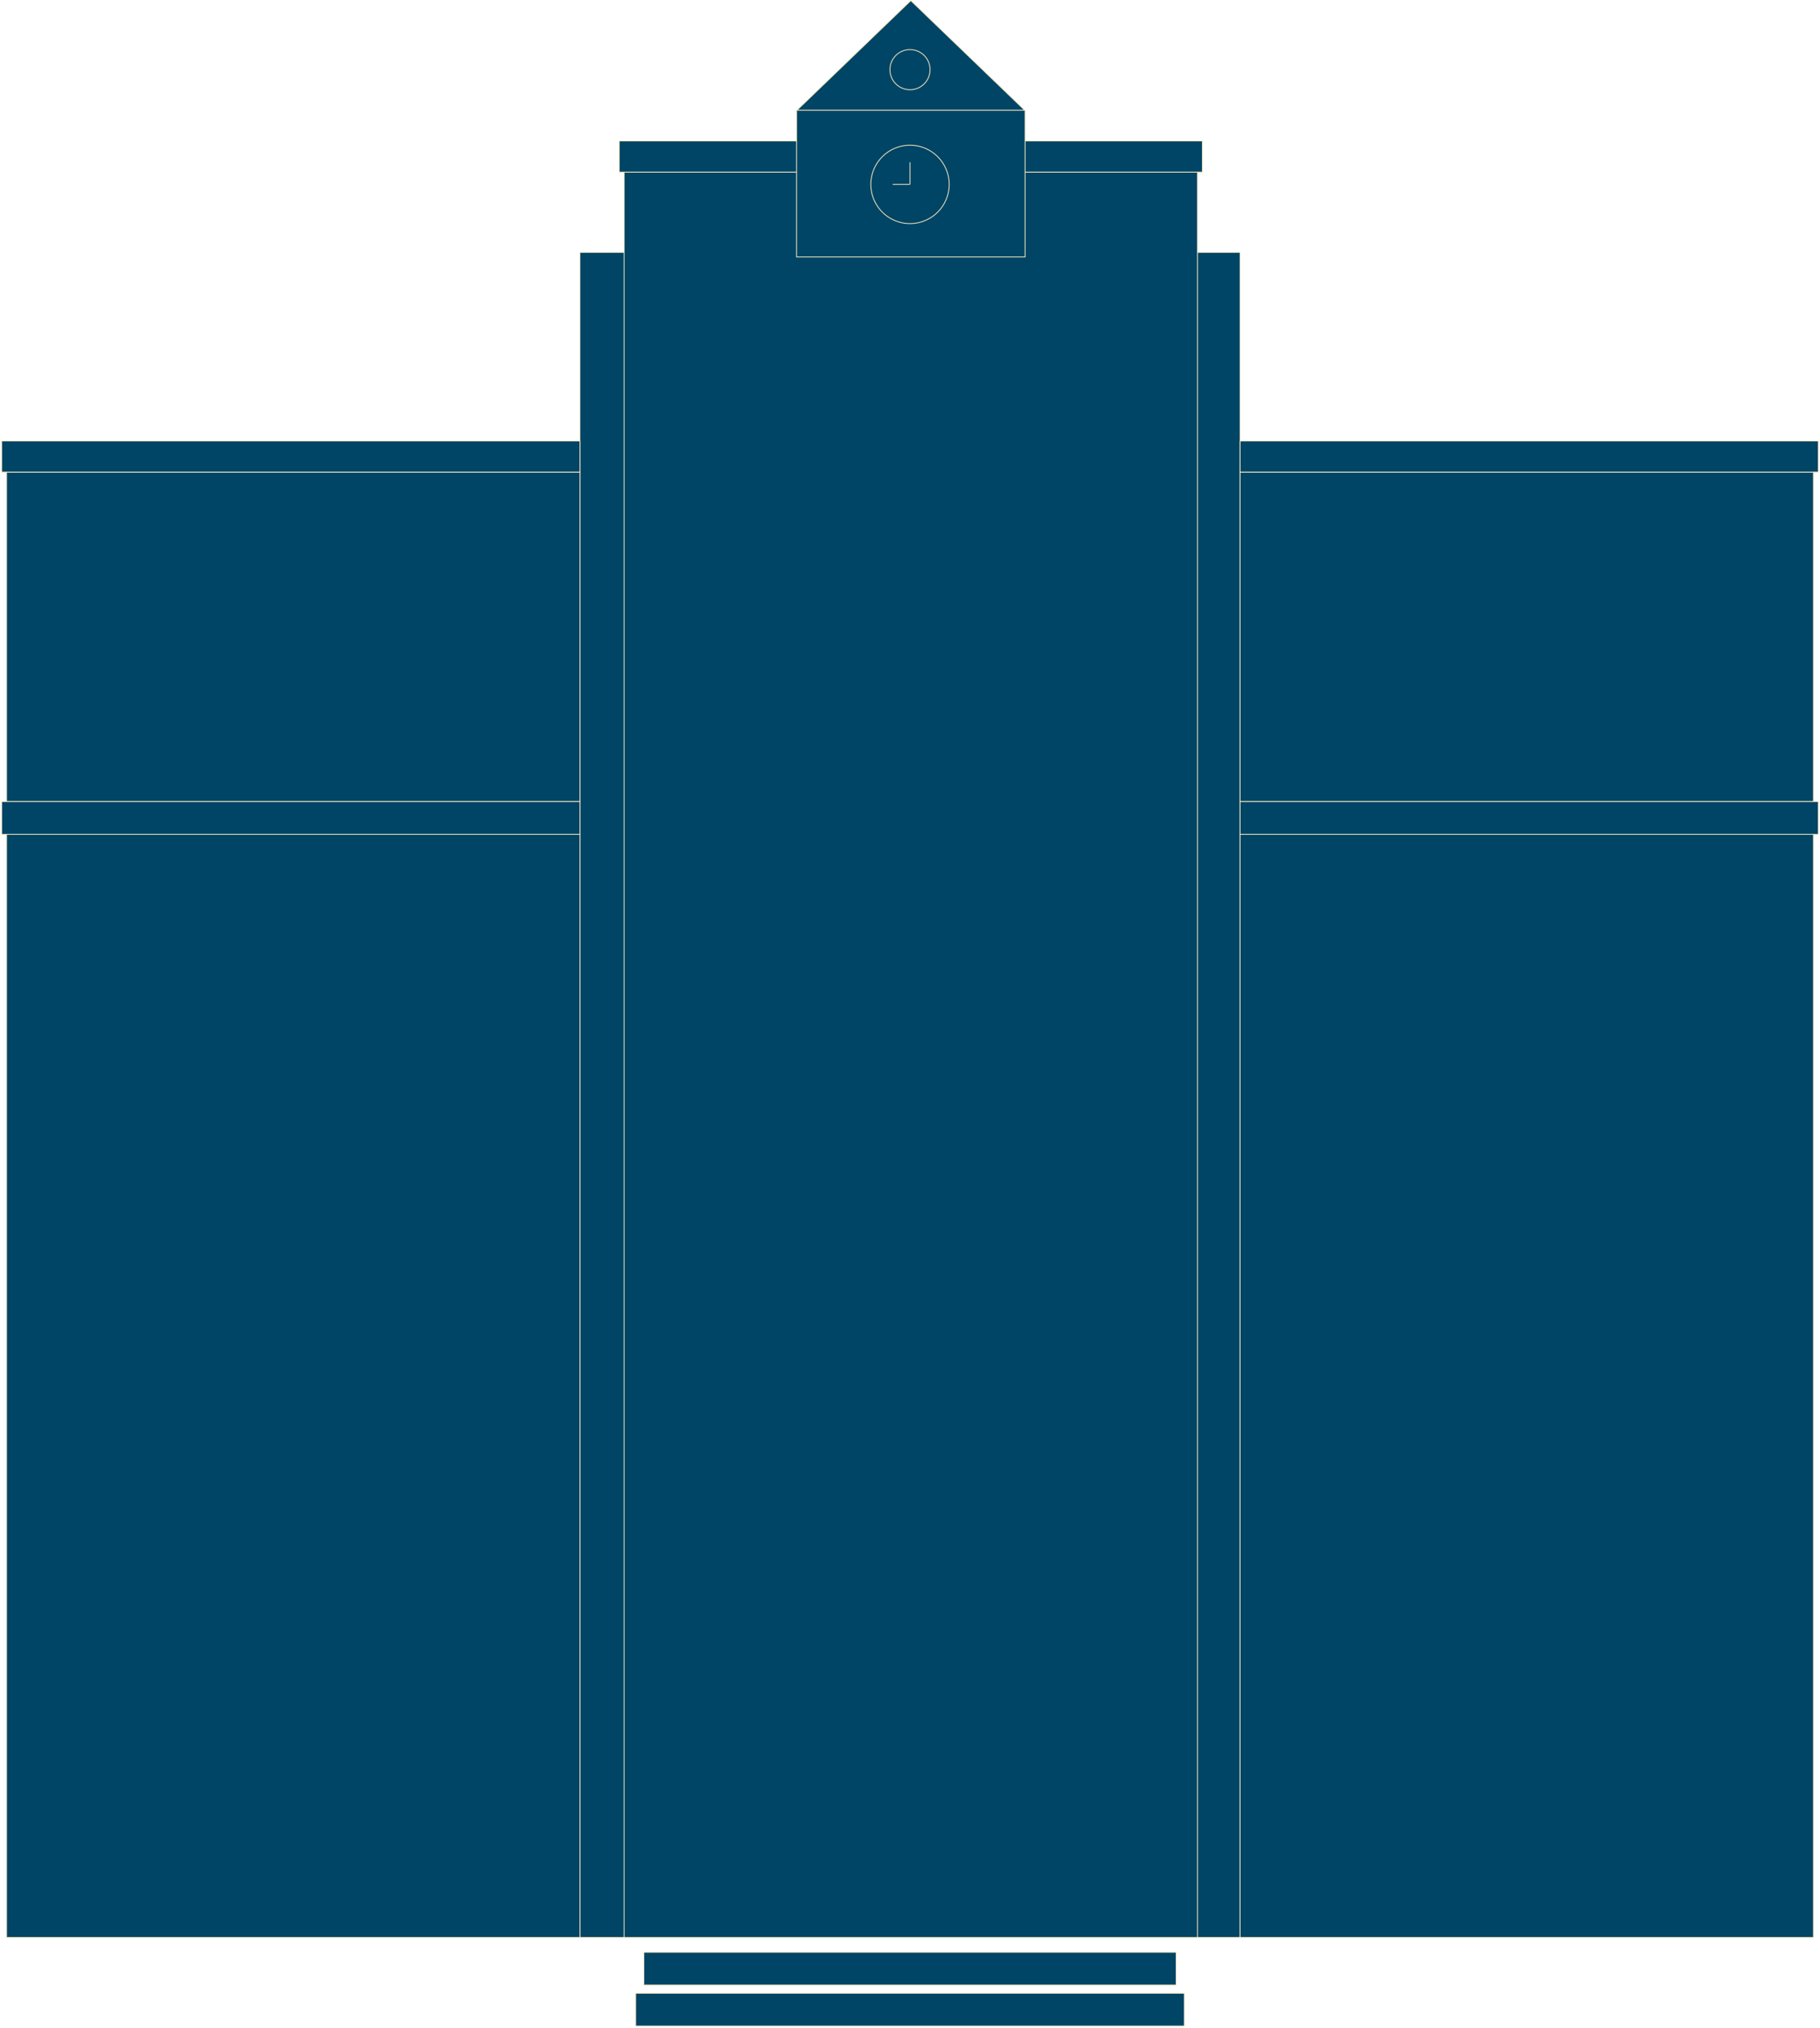
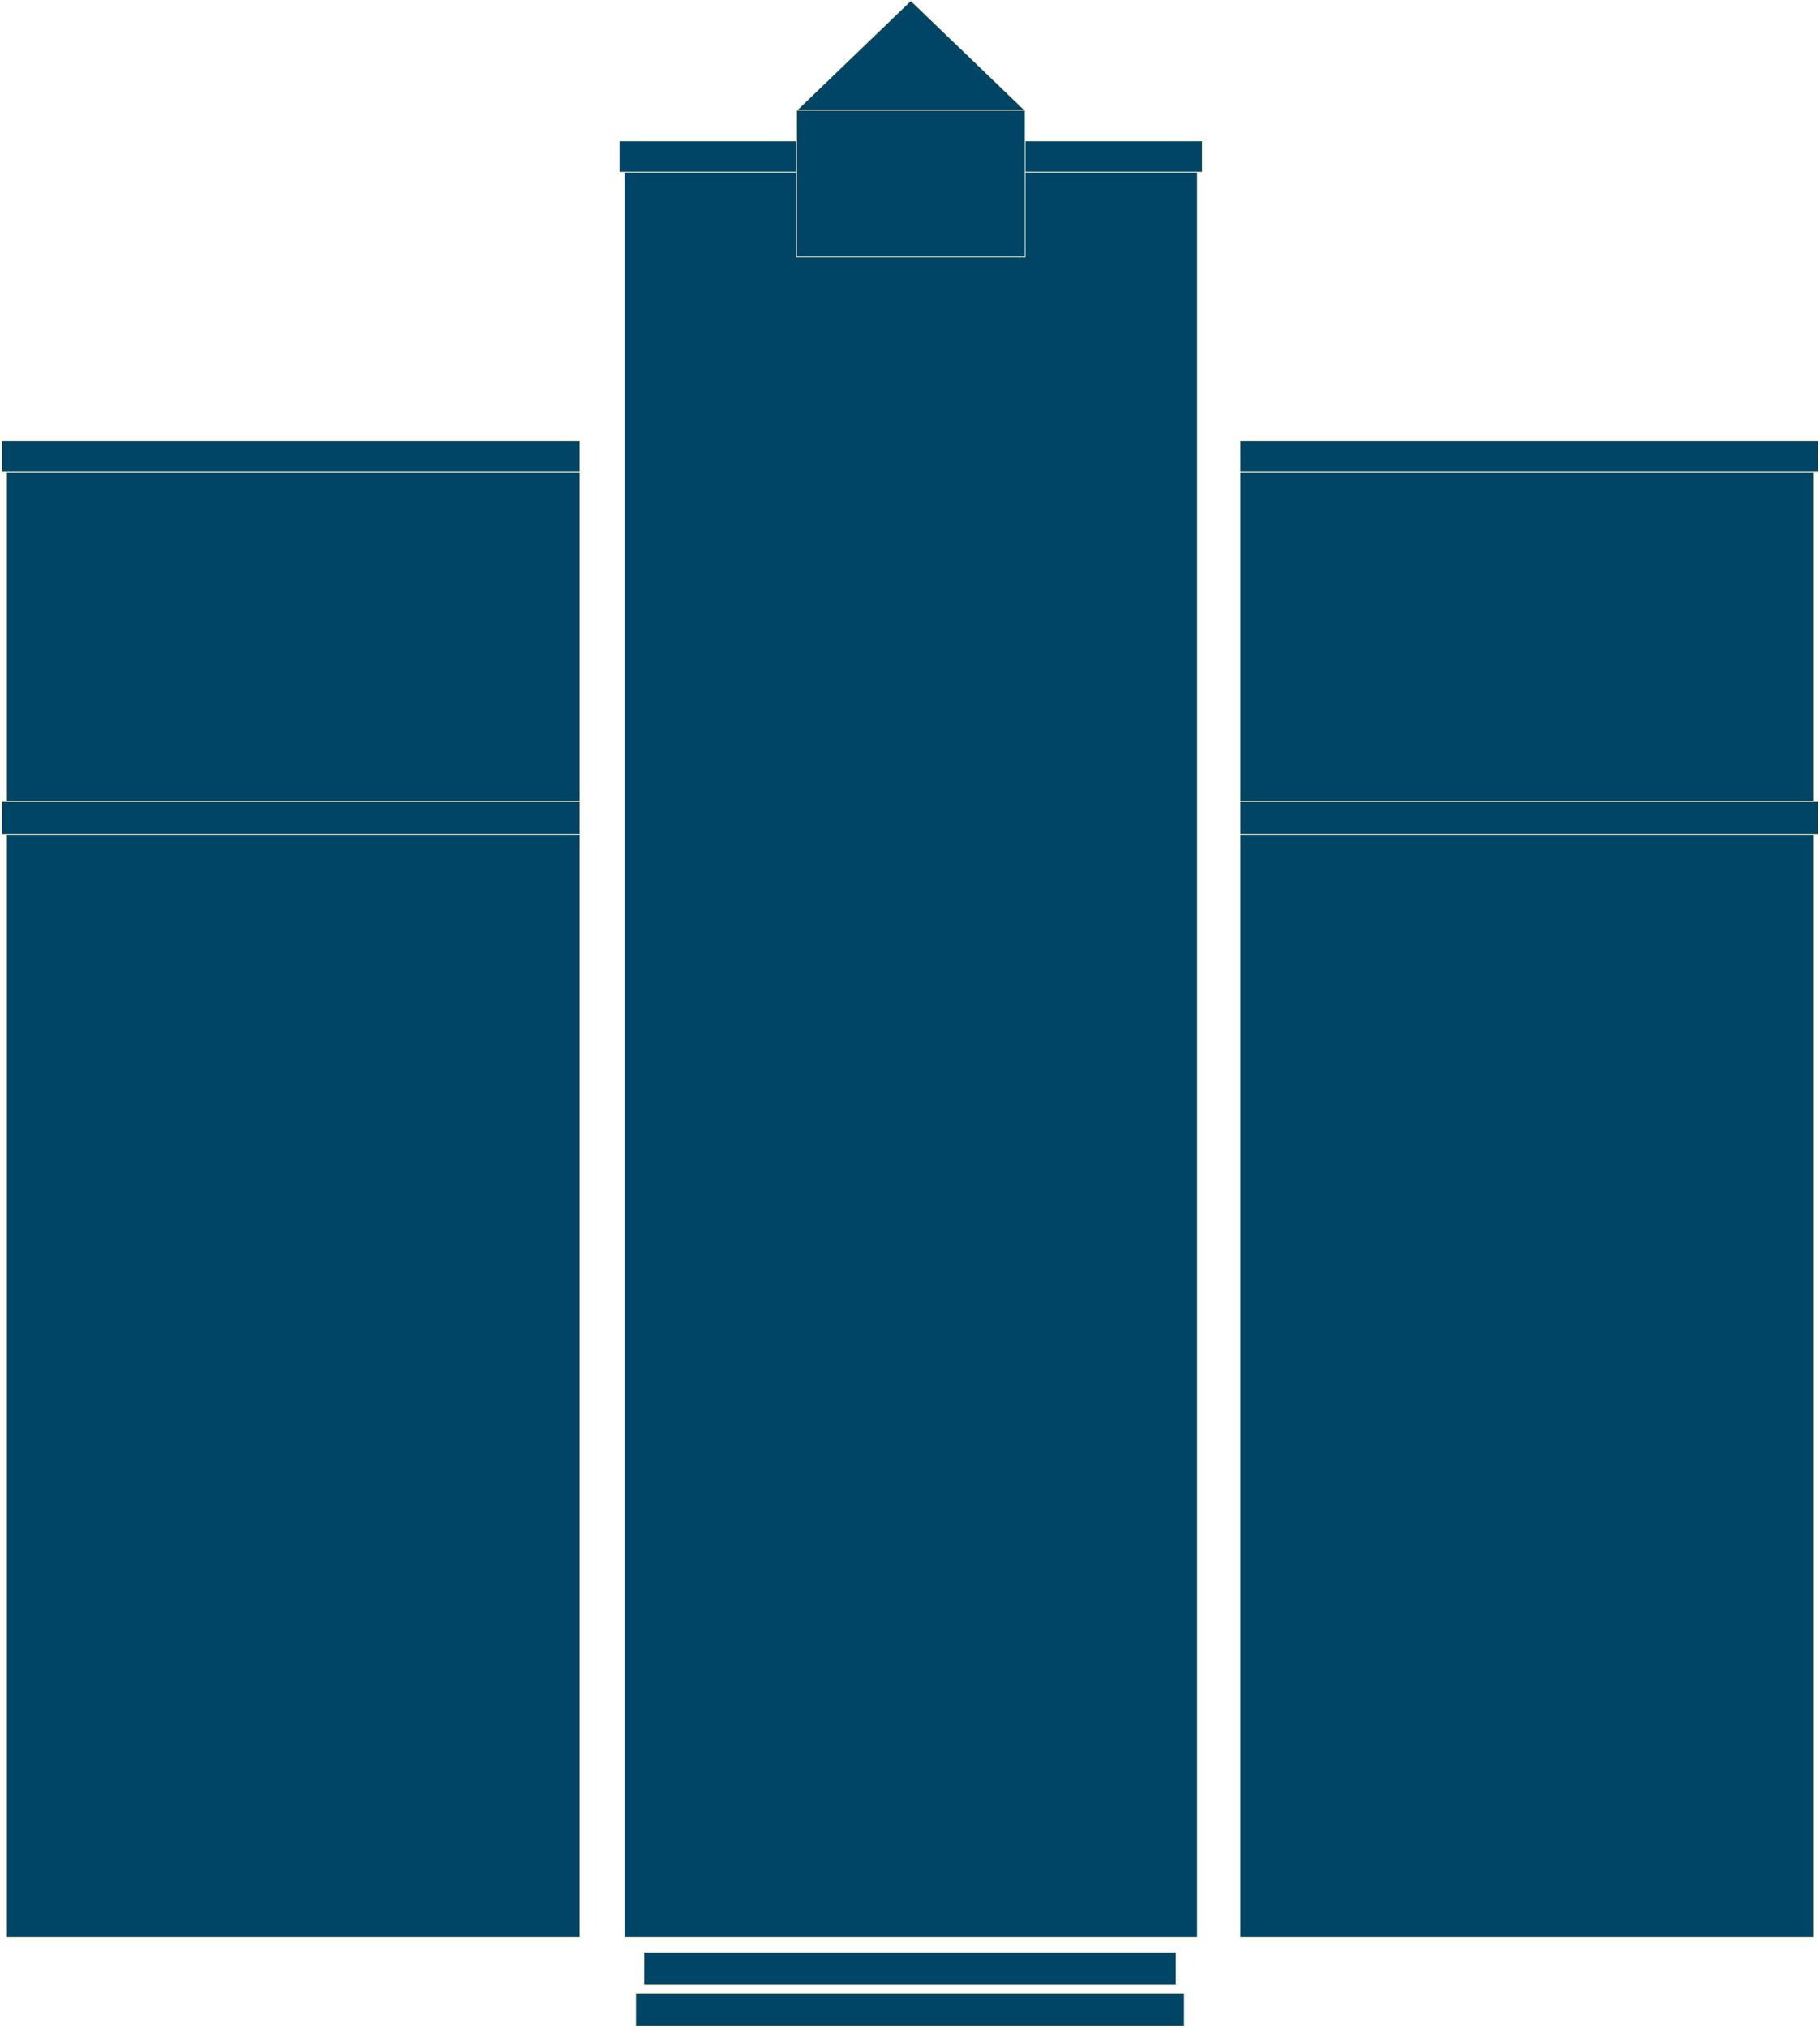
<svg xmlns="http://www.w3.org/2000/svg" width="1111" height="1237" viewBox="0 0 1111 1237" fill="none">
-   <rect x="354" y="154" width="403" height="1028" fill="#004565" stroke="#F6E9C2" stroke-width="0.5" />
  <rect x="381" y="105" width="350" height="1077" fill="#004565" stroke="#F6E9C2" stroke-width="0.5" />
  <rect x="4" y="509" width="350" height="673" fill="#004565" stroke="#F6E9C2" stroke-width="0.5" />
  <rect width="350" height="673" transform="matrix(-1 0 0 1 1107 509)" fill="#004565" stroke="#F6E9C2" stroke-width="0.5" />
  <rect x="4" y="288" width="350" height="201" fill="#004565" stroke="#F6E9C2" stroke-width="0.5" />
  <rect width="350" height="201" transform="matrix(-1 0 0 1 1107 288)" fill="#004565" stroke="#F6E9C2" stroke-width="0.5" />
  <rect x="378" y="86" width="356" height="19" fill="#004565" stroke="#F6E9C2" stroke-width="0.5" />
  <rect x="1" y="269" width="353" height="19" fill="#004565" stroke="#F6E9C2" stroke-width="0.5" />
  <rect width="353" height="19" transform="matrix(-1 0 0 1 1110 269)" fill="#004565" stroke="#F6E9C2" stroke-width="0.5" />
  <rect x="1" y="489" width="353" height="20" fill="#004565" stroke="#F6E9C2" stroke-width="0.5" />
  <rect width="353" height="20" transform="matrix(-1 0 0 1 1110 489)" fill="#004565" stroke="#F6E9C2" stroke-width="0.5" />
  <rect width="325" height="20" transform="matrix(1 0 0 -1 393 1211)" fill="#004565" stroke="#F6E9C2" stroke-width="0.5" />
  <rect width="335" height="20" transform="matrix(1 0 0 -1 388 1236)" fill="#004565" stroke="#F6E9C2" stroke-width="0.5" />
  <rect x="486.25" y="67.25" width="139.5" height="89.5" fill="#004565" stroke="#F6E9C2" stroke-width="0.5" />
  <path d="M486.472 67.25L556 0.347L625.528 67.25H486.472Z" fill="#004565" stroke="#F6E9C2" stroke-width="0.5" />
-   <circle cx="555.5" cy="42.5" r="12.25" fill="#004565" stroke="#F6E9C2" stroke-width="0.5" />
  <rect width="71" height="71" transform="matrix(0 -1 1 0 520 148)" fill="#004565" />
-   <circle cx="555.5" cy="112.5" r="23.917" transform="rotate(-90 555.5 112.5)" stroke="#F6E9C2" stroke-width="0.5" />
-   <path d="M555.5 99.188V112.25C555.5 112.388 555.388 112.5 555.25 112.5H545.146" stroke="#F6E9C2" stroke-width="0.5" stroke-linecap="round" />
</svg>